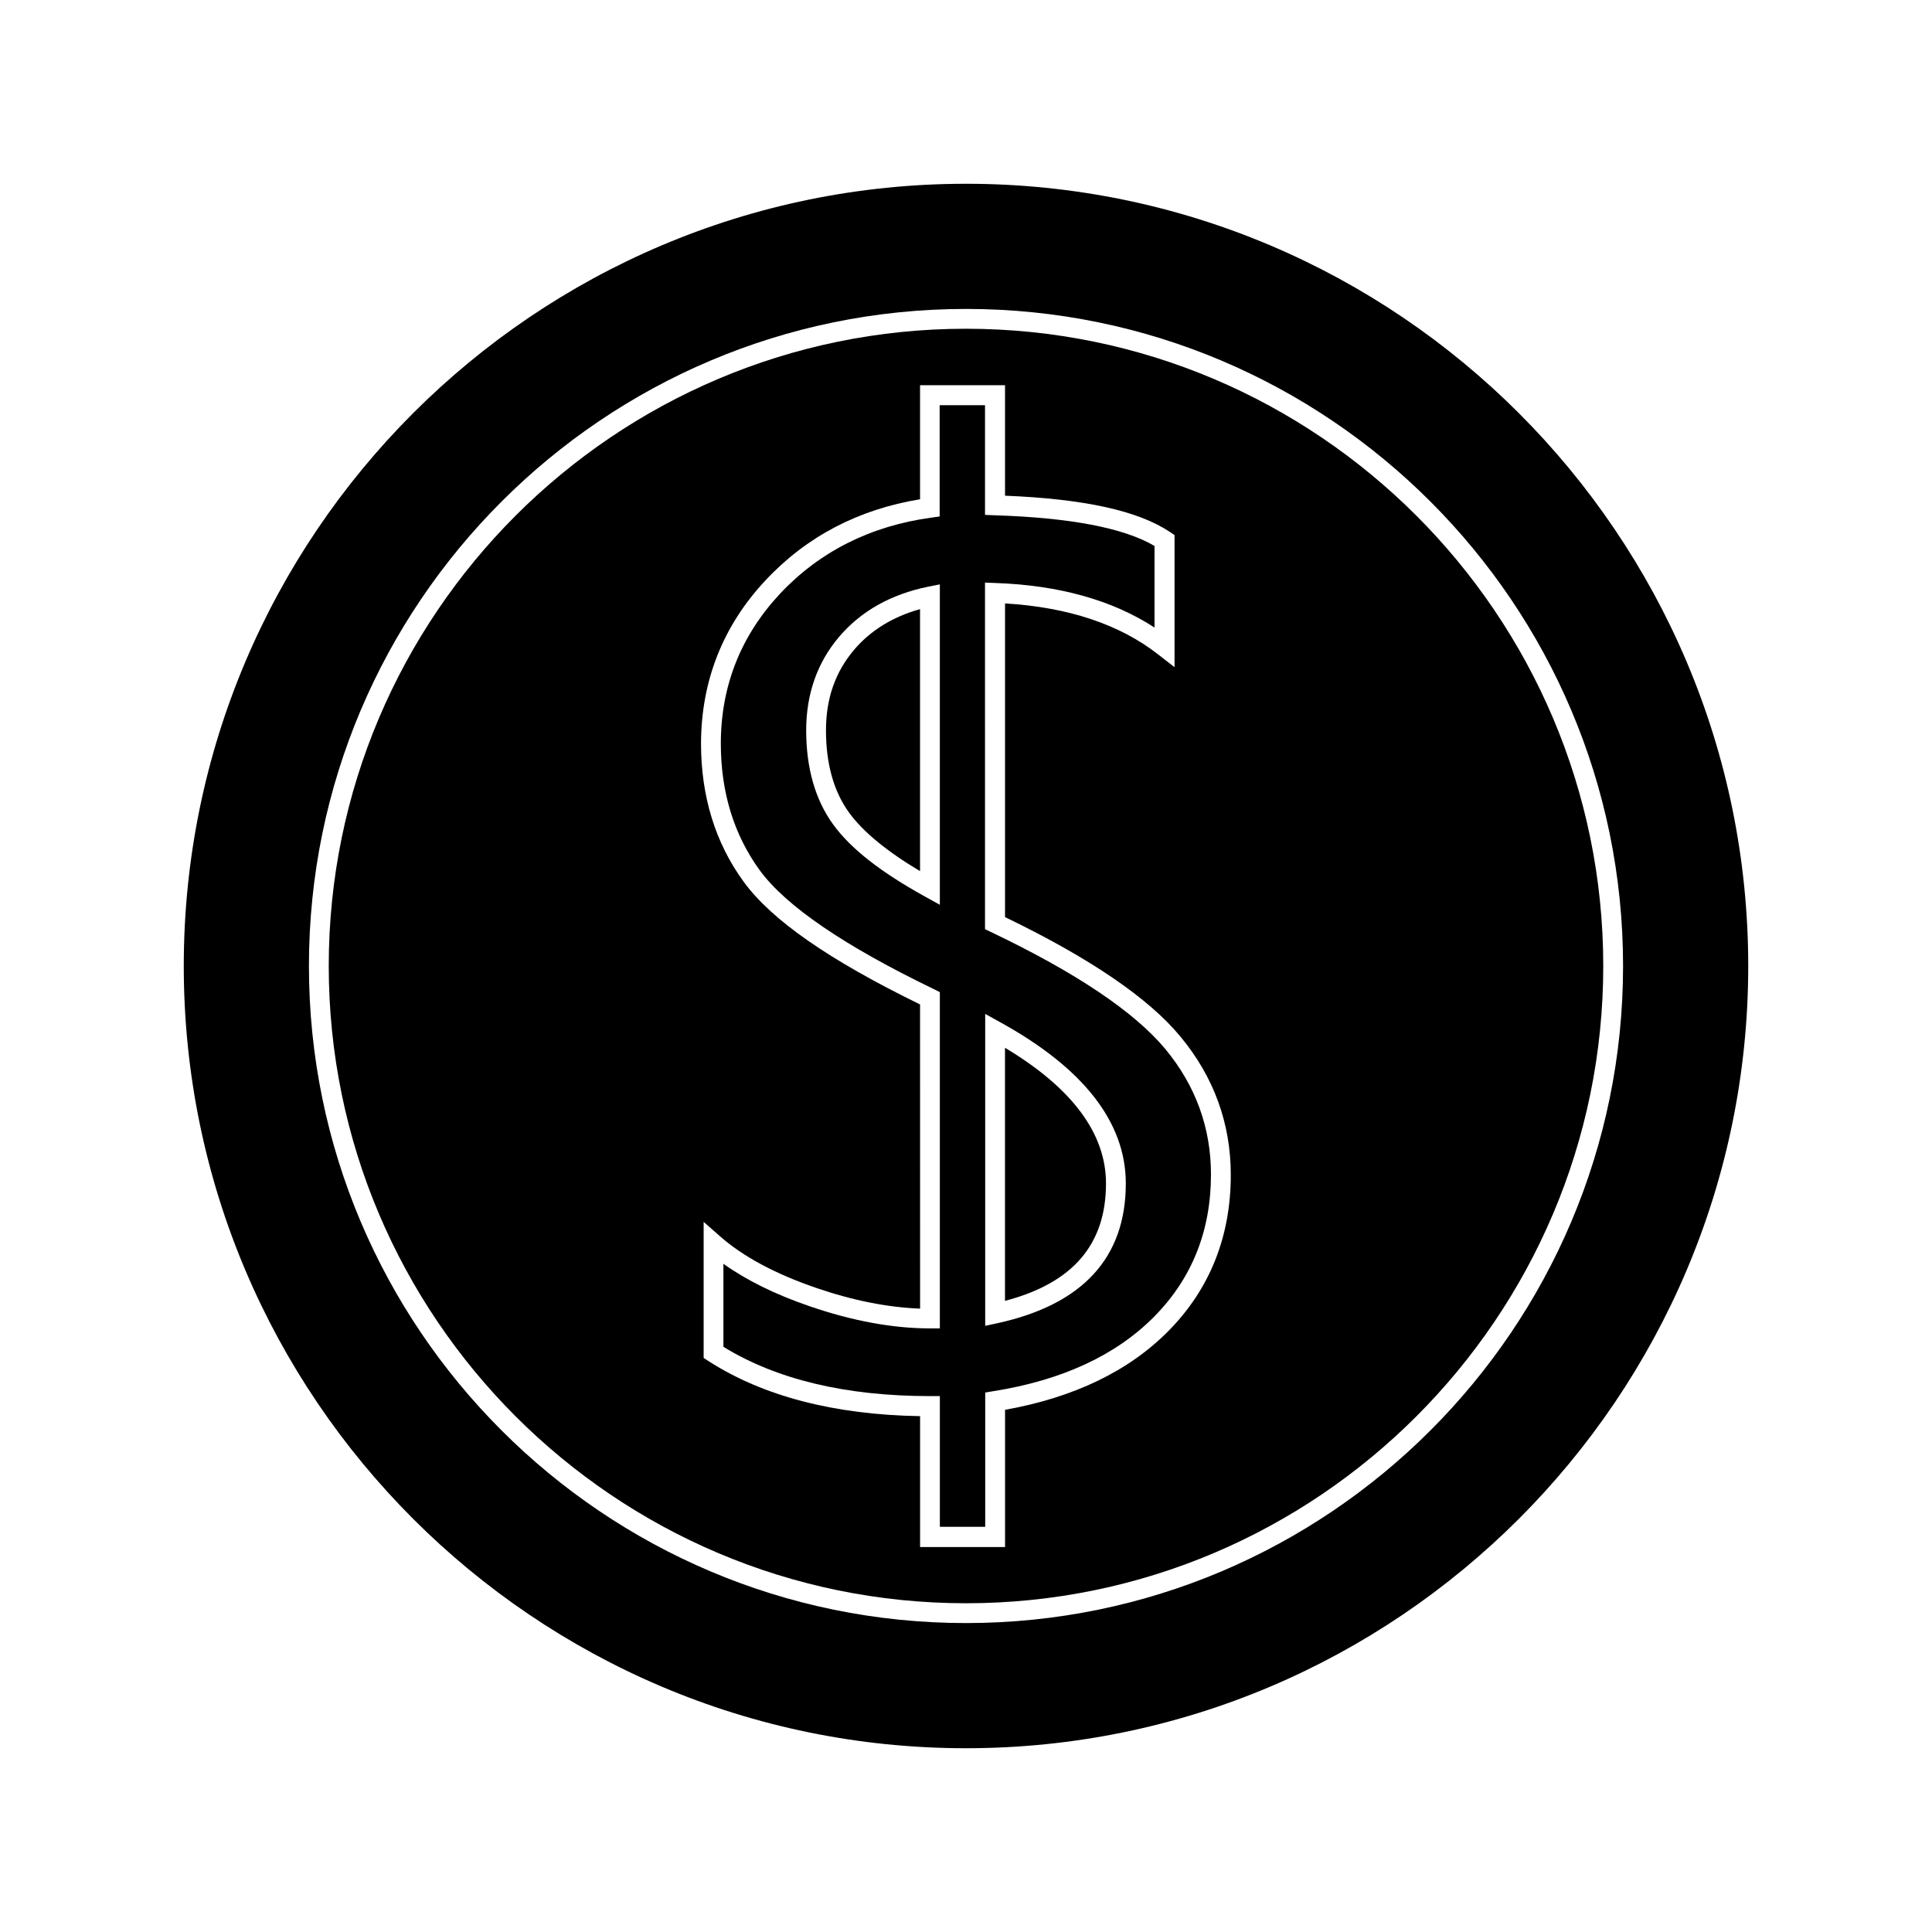
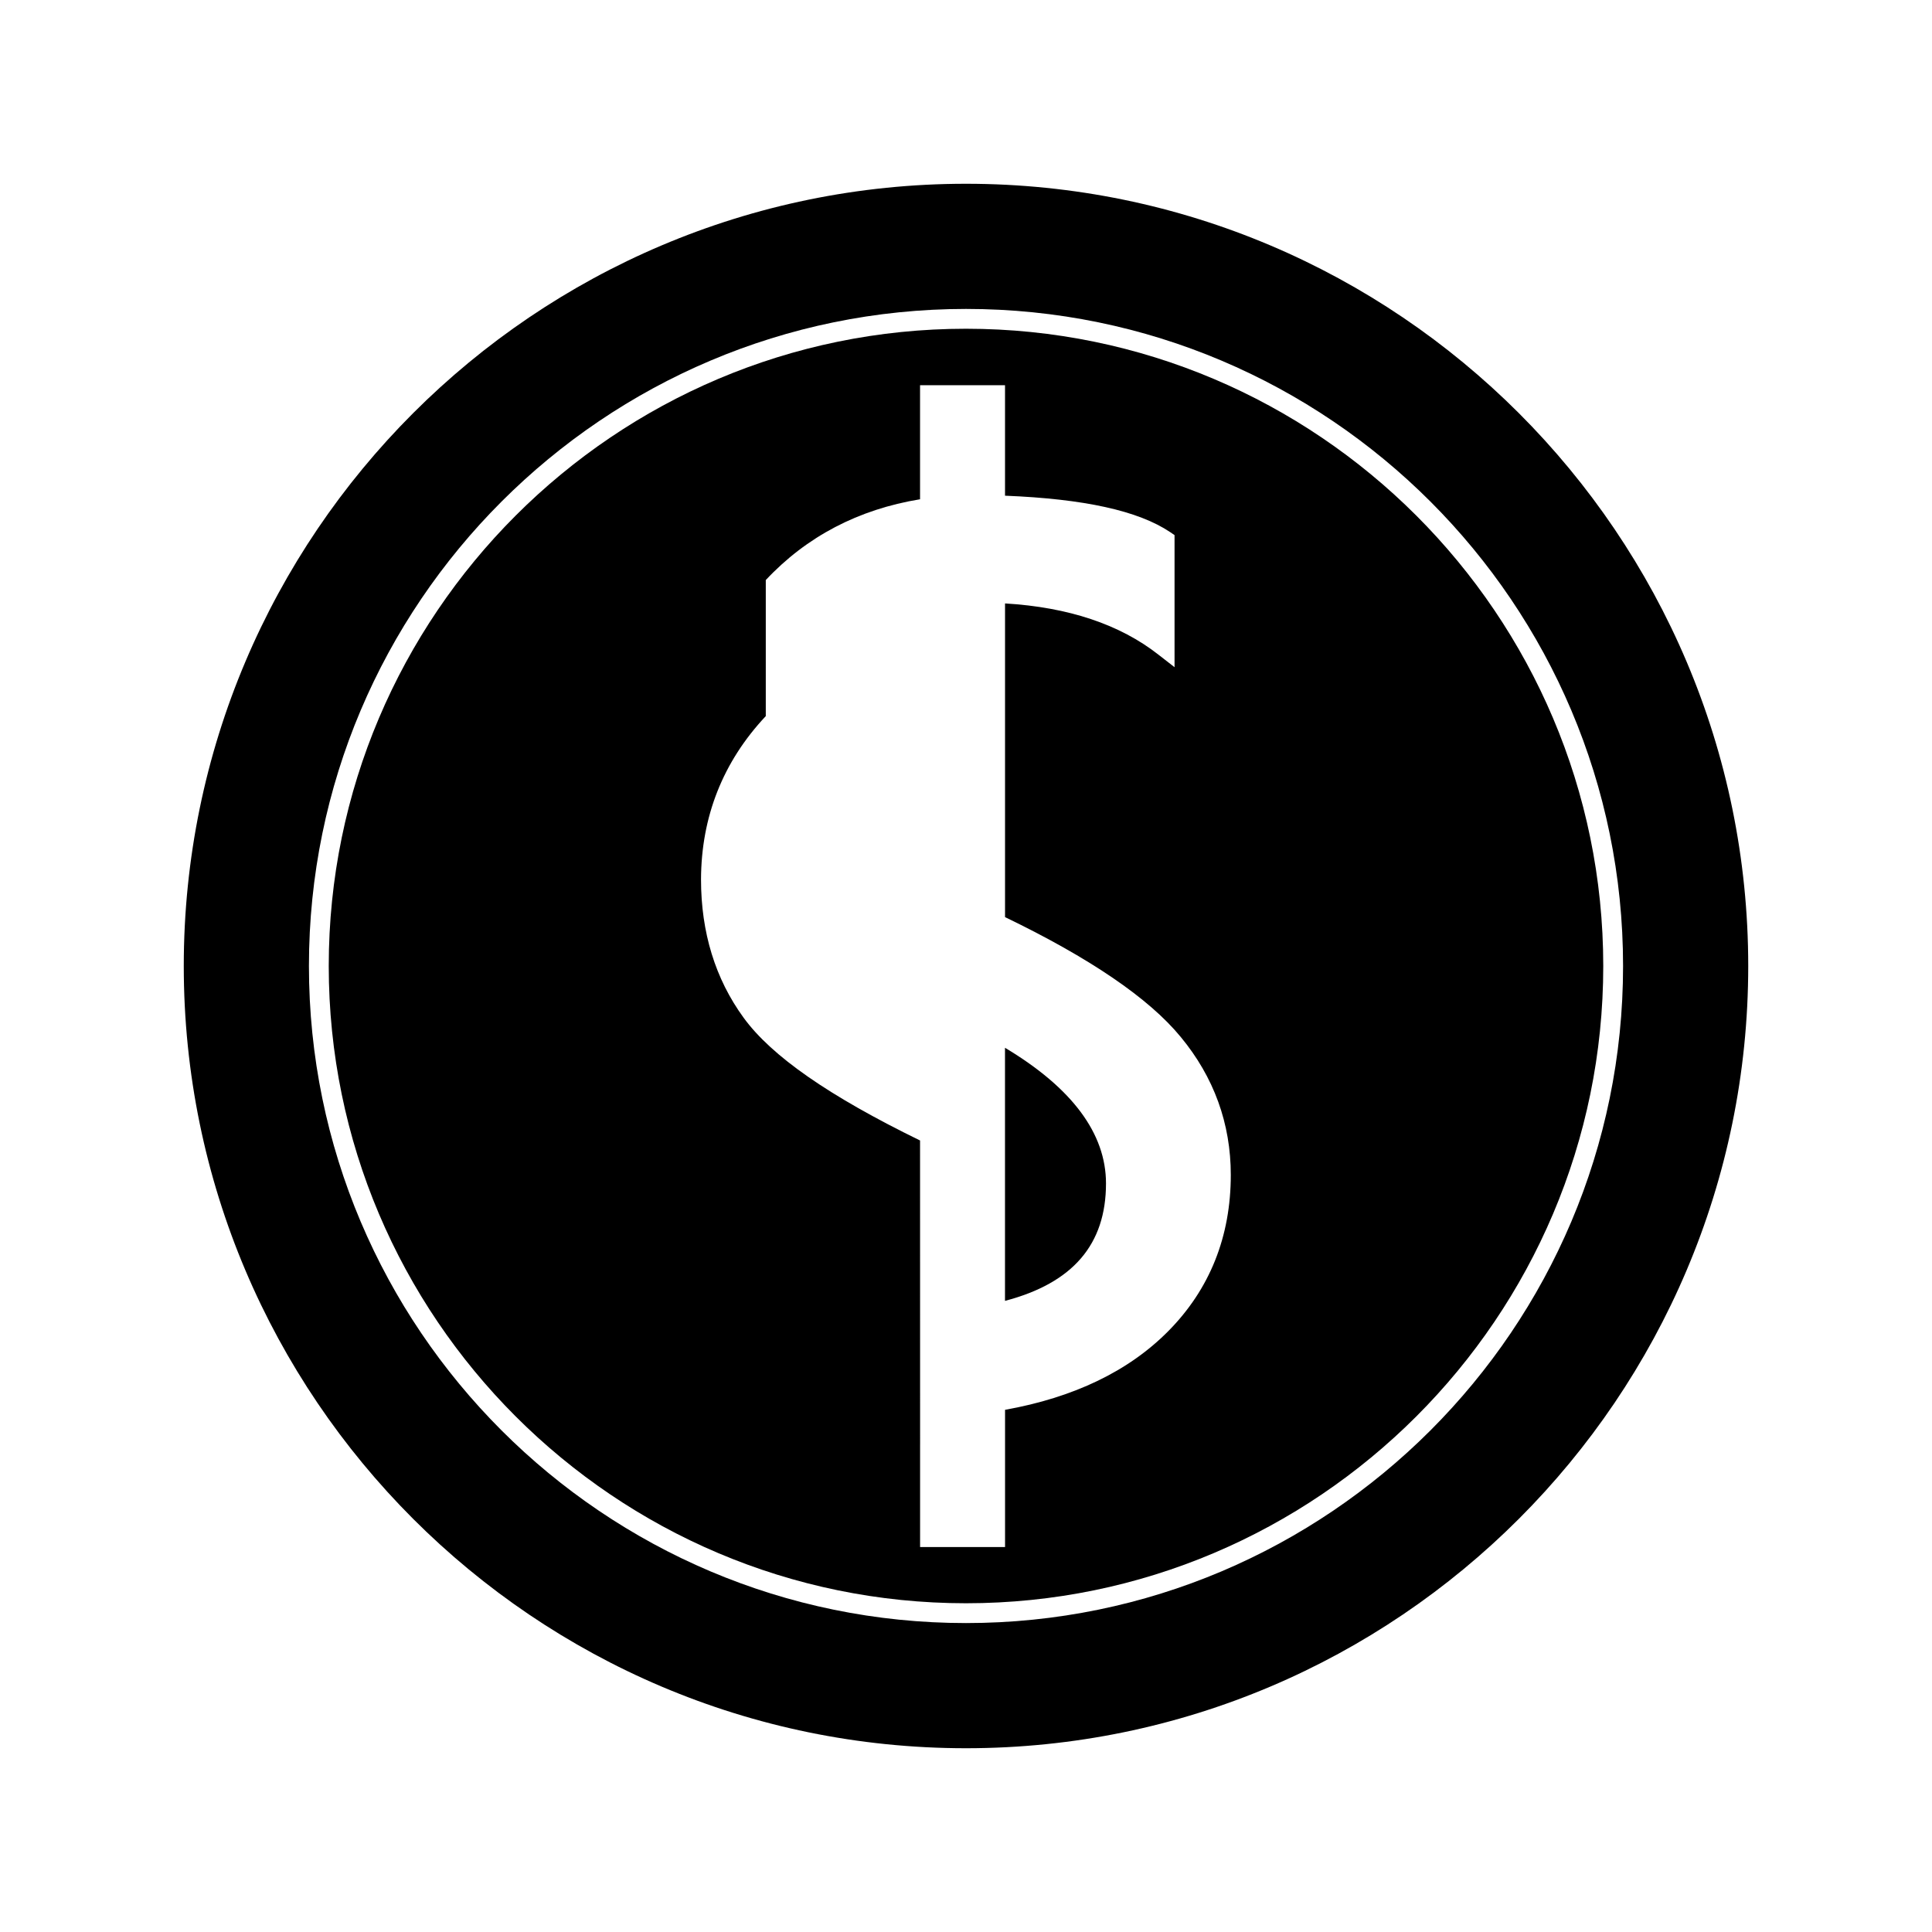
<svg xmlns="http://www.w3.org/2000/svg" fill="#000000" width="800px" height="800px" version="1.1" viewBox="144 144 512 512">
  <g>
-     <path d="m387.82 374.86v-69.43c-7.191 1.996-13.066 5.617-17.422 10.707-5.039 5.93-7.504 12.961-7.504 21.41 0 8.871 2.047 16.215 6.141 21.832 3.668 5.039 9.969 10.234 18.785 15.48z" />
-     <path d="m391.6 406.19 1.469 0.734v89.113h-2.625c-9.867 0-20.625-1.996-31.906-5.879-9.078-3.098-16.688-6.875-22.828-11.23v21.988c14.066 8.66 32.434 13.066 54.738 13.066h2.625v34.637h12.02v-35.582l2.203-0.367c18.156-2.887 32.434-9.5 42.562-19.734 10.023-10.129 15.062-22.777 15.062-37.68 0-12.332-4.039-23.512-12.07-33.219-8.188-9.867-23.723-20.309-46.289-31.066l-1.523-0.734-0.004-91.84 2.731 0.105c16.949 0.578 31.066 4.566 42.195 11.809v-21.621c-8.082-4.777-22.305-7.504-42.402-8.133l-2.519-0.105v-29.074h-12.02v29.492l-2.258 0.316c-16.113 2.203-29.598 9.027-40.043 20.152-10.391 11.125-15.691 24.457-15.691 39.727 0 12.859 3.465 24.141 10.285 33.535 6.93 9.496 22.465 20.098 46.289 31.59zm13.488 6.508 3.883 2.152c22.148 12.176 33.379 26.555 33.379 42.77 0 19.68-11.441 32.117-34.059 37.051l-3.203 0.684zm-38.68-99.977c5.773-6.769 13.699-11.23 23.512-13.227l3.148-0.629v84.914l-3.883-2.152c-11.703-6.453-19.734-12.699-24.402-19.156-4.723-6.508-7.137-14.906-7.137-24.93 0-9.602 2.938-17.996 8.762-24.82z" />
    <path d="m437.1 457.62c0-13.227-8.973-25.297-26.766-35.949v67.07c18-4.723 26.766-14.957 26.766-31.121z" />
-     <path d="m400 568.88c93.102 0 168.88-75.781 168.88-168.88-0.004-93.098-75.785-168.88-168.88-168.88-93.102 0-168.88 75.781-168.88 168.88 0 93.098 75.781 168.88 168.88 168.88zm-53.059-271.16c10.812-11.547 24.562-18.734 40.883-21.41v-30.23h22.516v29.285c20.992 0.84 35.32 3.988 43.77 9.656l1.156 0.789v35.004l-4.25-3.305c-10.234-8.031-23.879-12.594-40.672-13.594v83.129c22.41 10.812 38.102 21.465 46.551 31.75 8.816 10.652 13.277 22.984 13.277 36.578 0 16.32-5.562 30.281-16.582 41.406-10.496 10.602-25.031 17.582-43.242 20.836v36.367h-22.516v-34.688c-22.777-0.367-41.668-5.301-56.152-14.641l-1.207-0.789v-36.055l4.356 3.832c6.141 5.406 14.695 9.973 25.402 13.645 9.762 3.359 19.051 5.195 27.605 5.512l-0.012-80.613c-24.09-11.754-39.359-22.355-46.762-32.539-7.504-10.285-11.285-22.617-11.285-36.633 0.055-16.582 5.777-31.172 17.164-43.293z" />
+     <path d="m400 568.88c93.102 0 168.88-75.781 168.88-168.88-0.004-93.098-75.785-168.88-168.88-168.88-93.102 0-168.88 75.781-168.88 168.88 0 93.098 75.781 168.88 168.88 168.88zm-53.059-271.16c10.812-11.547 24.562-18.734 40.883-21.41v-30.23h22.516v29.285c20.992 0.84 35.32 3.988 43.77 9.656l1.156 0.789v35.004l-4.25-3.305c-10.234-8.031-23.879-12.594-40.672-13.594v83.129c22.41 10.812 38.102 21.465 46.551 31.75 8.816 10.652 13.277 22.984 13.277 36.578 0 16.32-5.562 30.281-16.582 41.406-10.496 10.602-25.031 17.582-43.242 20.836v36.367h-22.516v-34.688c-22.777-0.367-41.668-5.301-56.152-14.641l-1.207-0.789l4.356 3.832c6.141 5.406 14.695 9.973 25.402 13.645 9.762 3.359 19.051 5.195 27.605 5.512l-0.012-80.613c-24.09-11.754-39.359-22.355-46.762-32.539-7.504-10.285-11.285-22.617-11.285-36.633 0.055-16.582 5.777-31.172 17.164-43.293z" />
    <path d="m400 607.3c114.3 0 207.3-92.996 207.3-207.3 0-114.3-92.996-207.3-207.3-207.3-114.3 0-207.3 92.992-207.3 207.3 0 114.3 92.992 207.3 207.3 207.3zm0-381.43c96.039 0 174.13 78.09 174.13 174.13s-78.09 174.13-174.13 174.13-174.13-78.09-174.13-174.13 78.09-174.13 174.13-174.13z" />
  </g>
</svg>